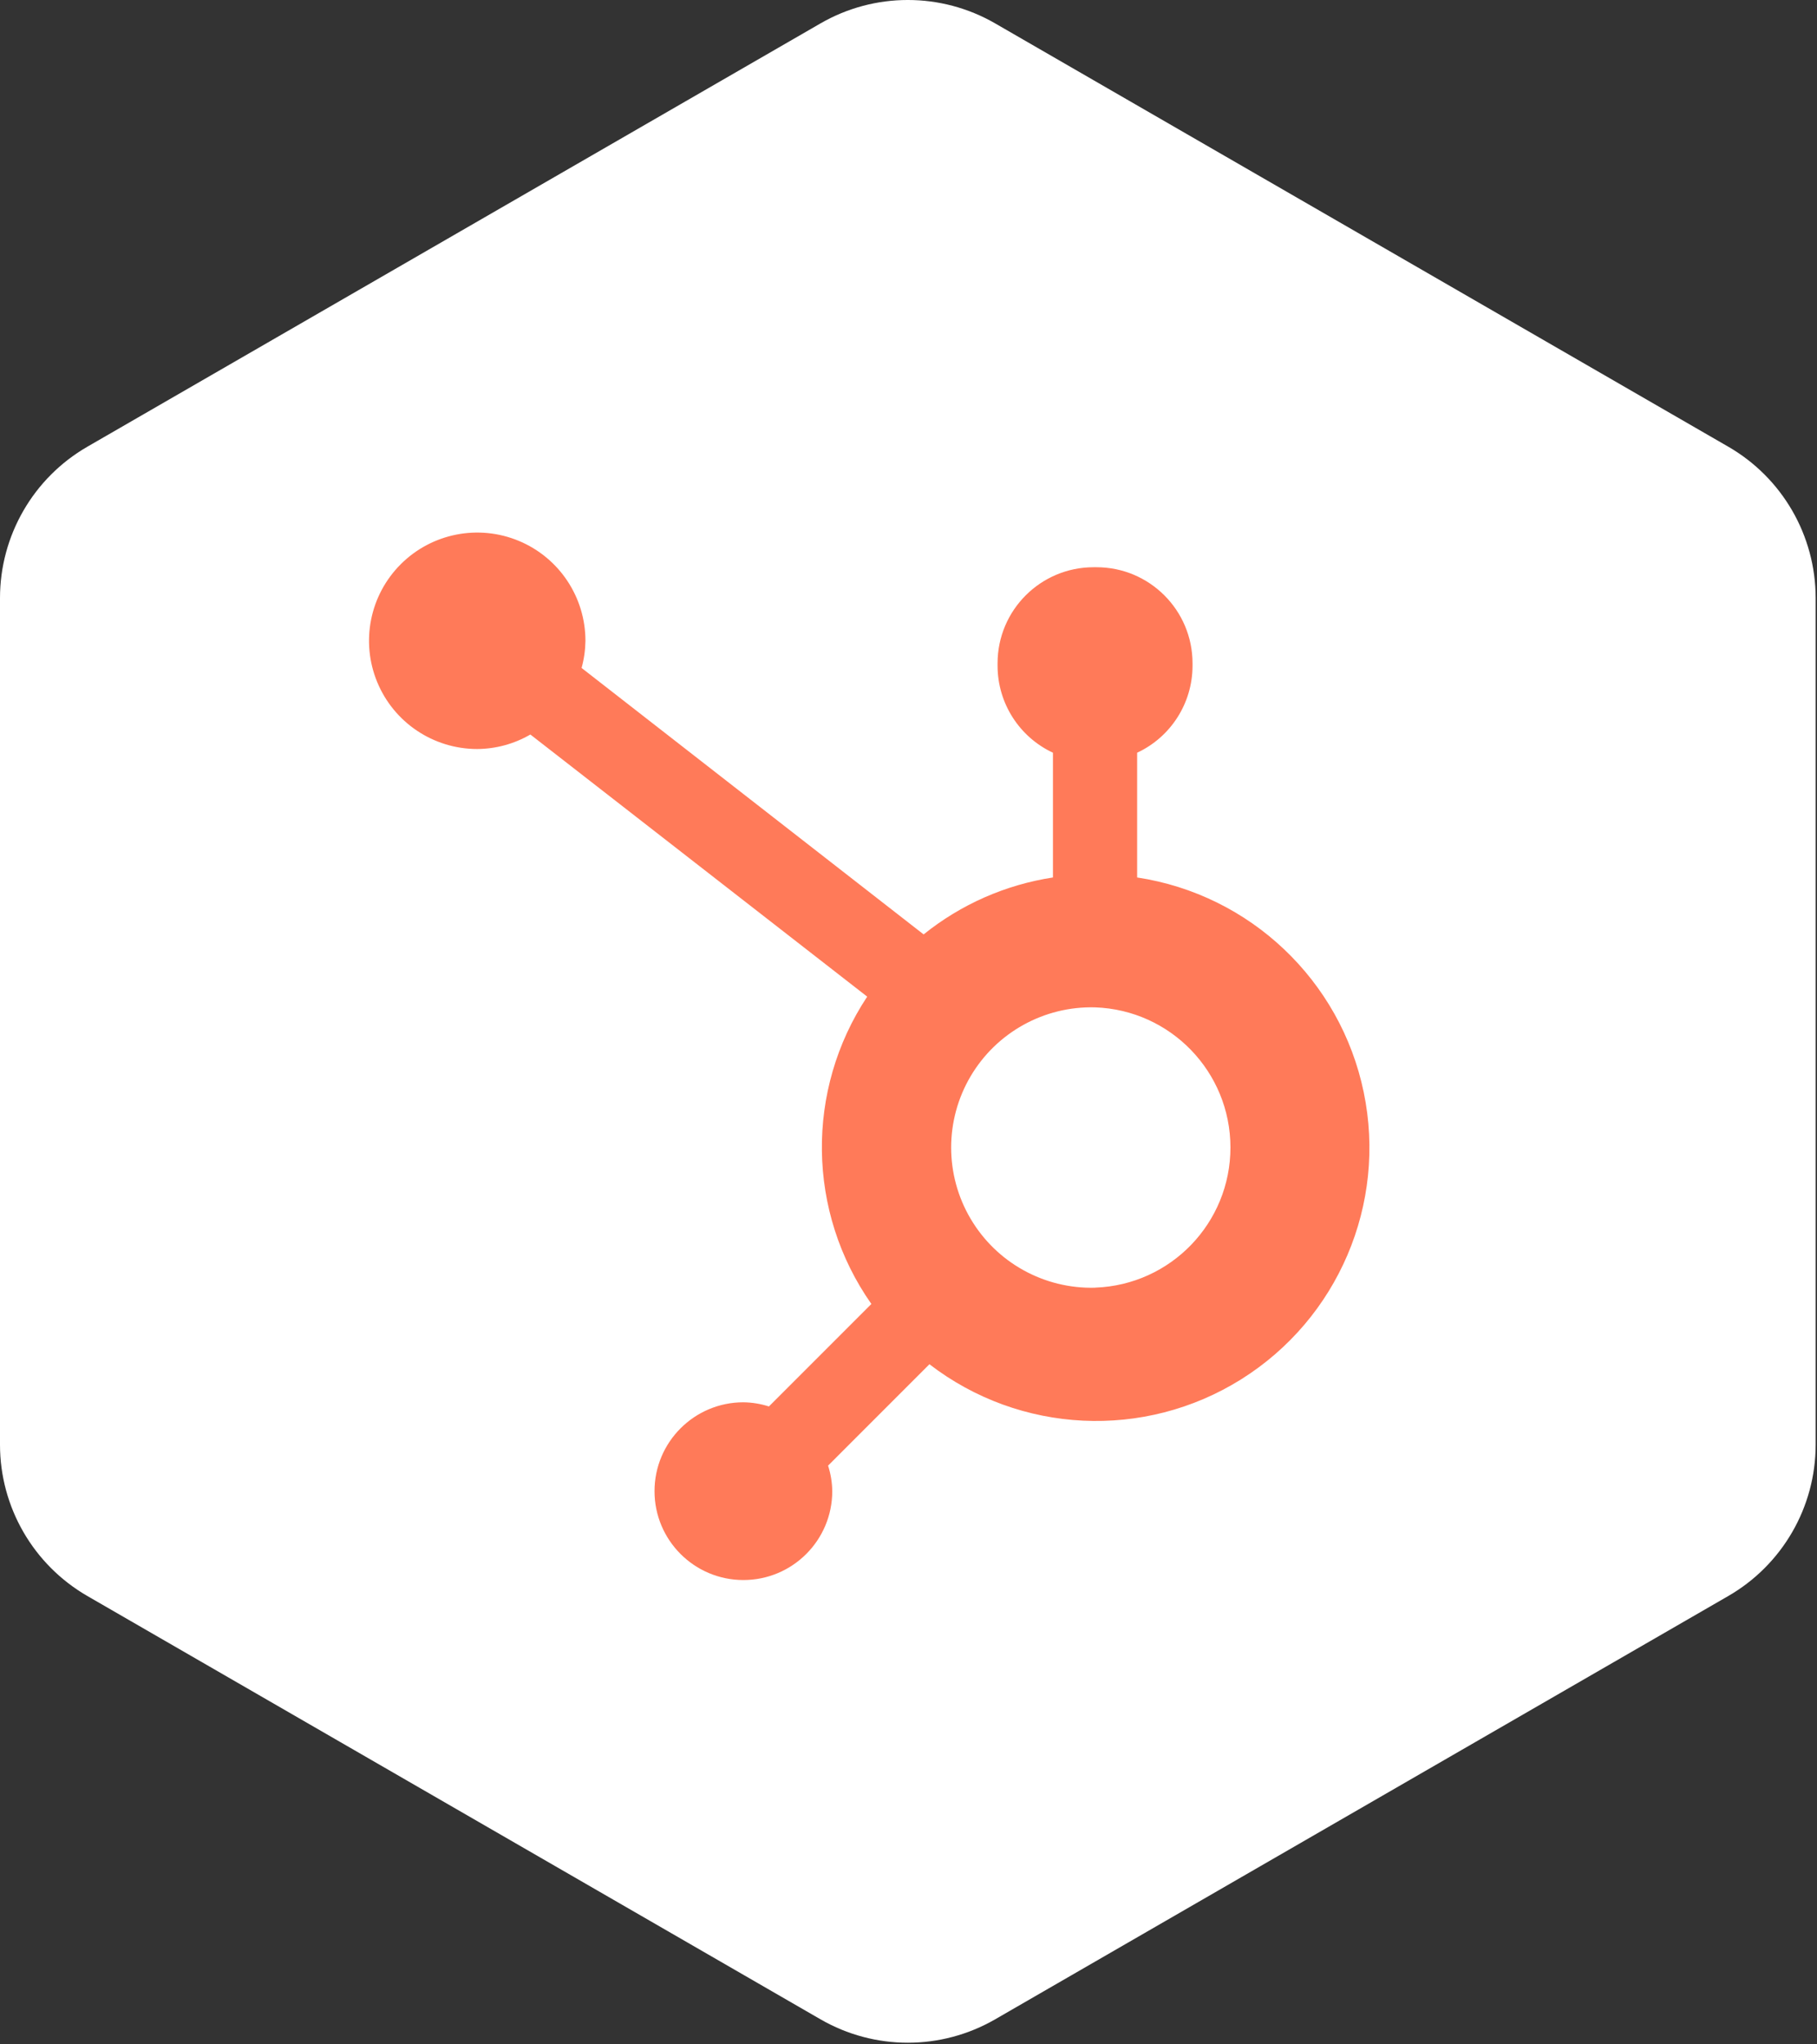
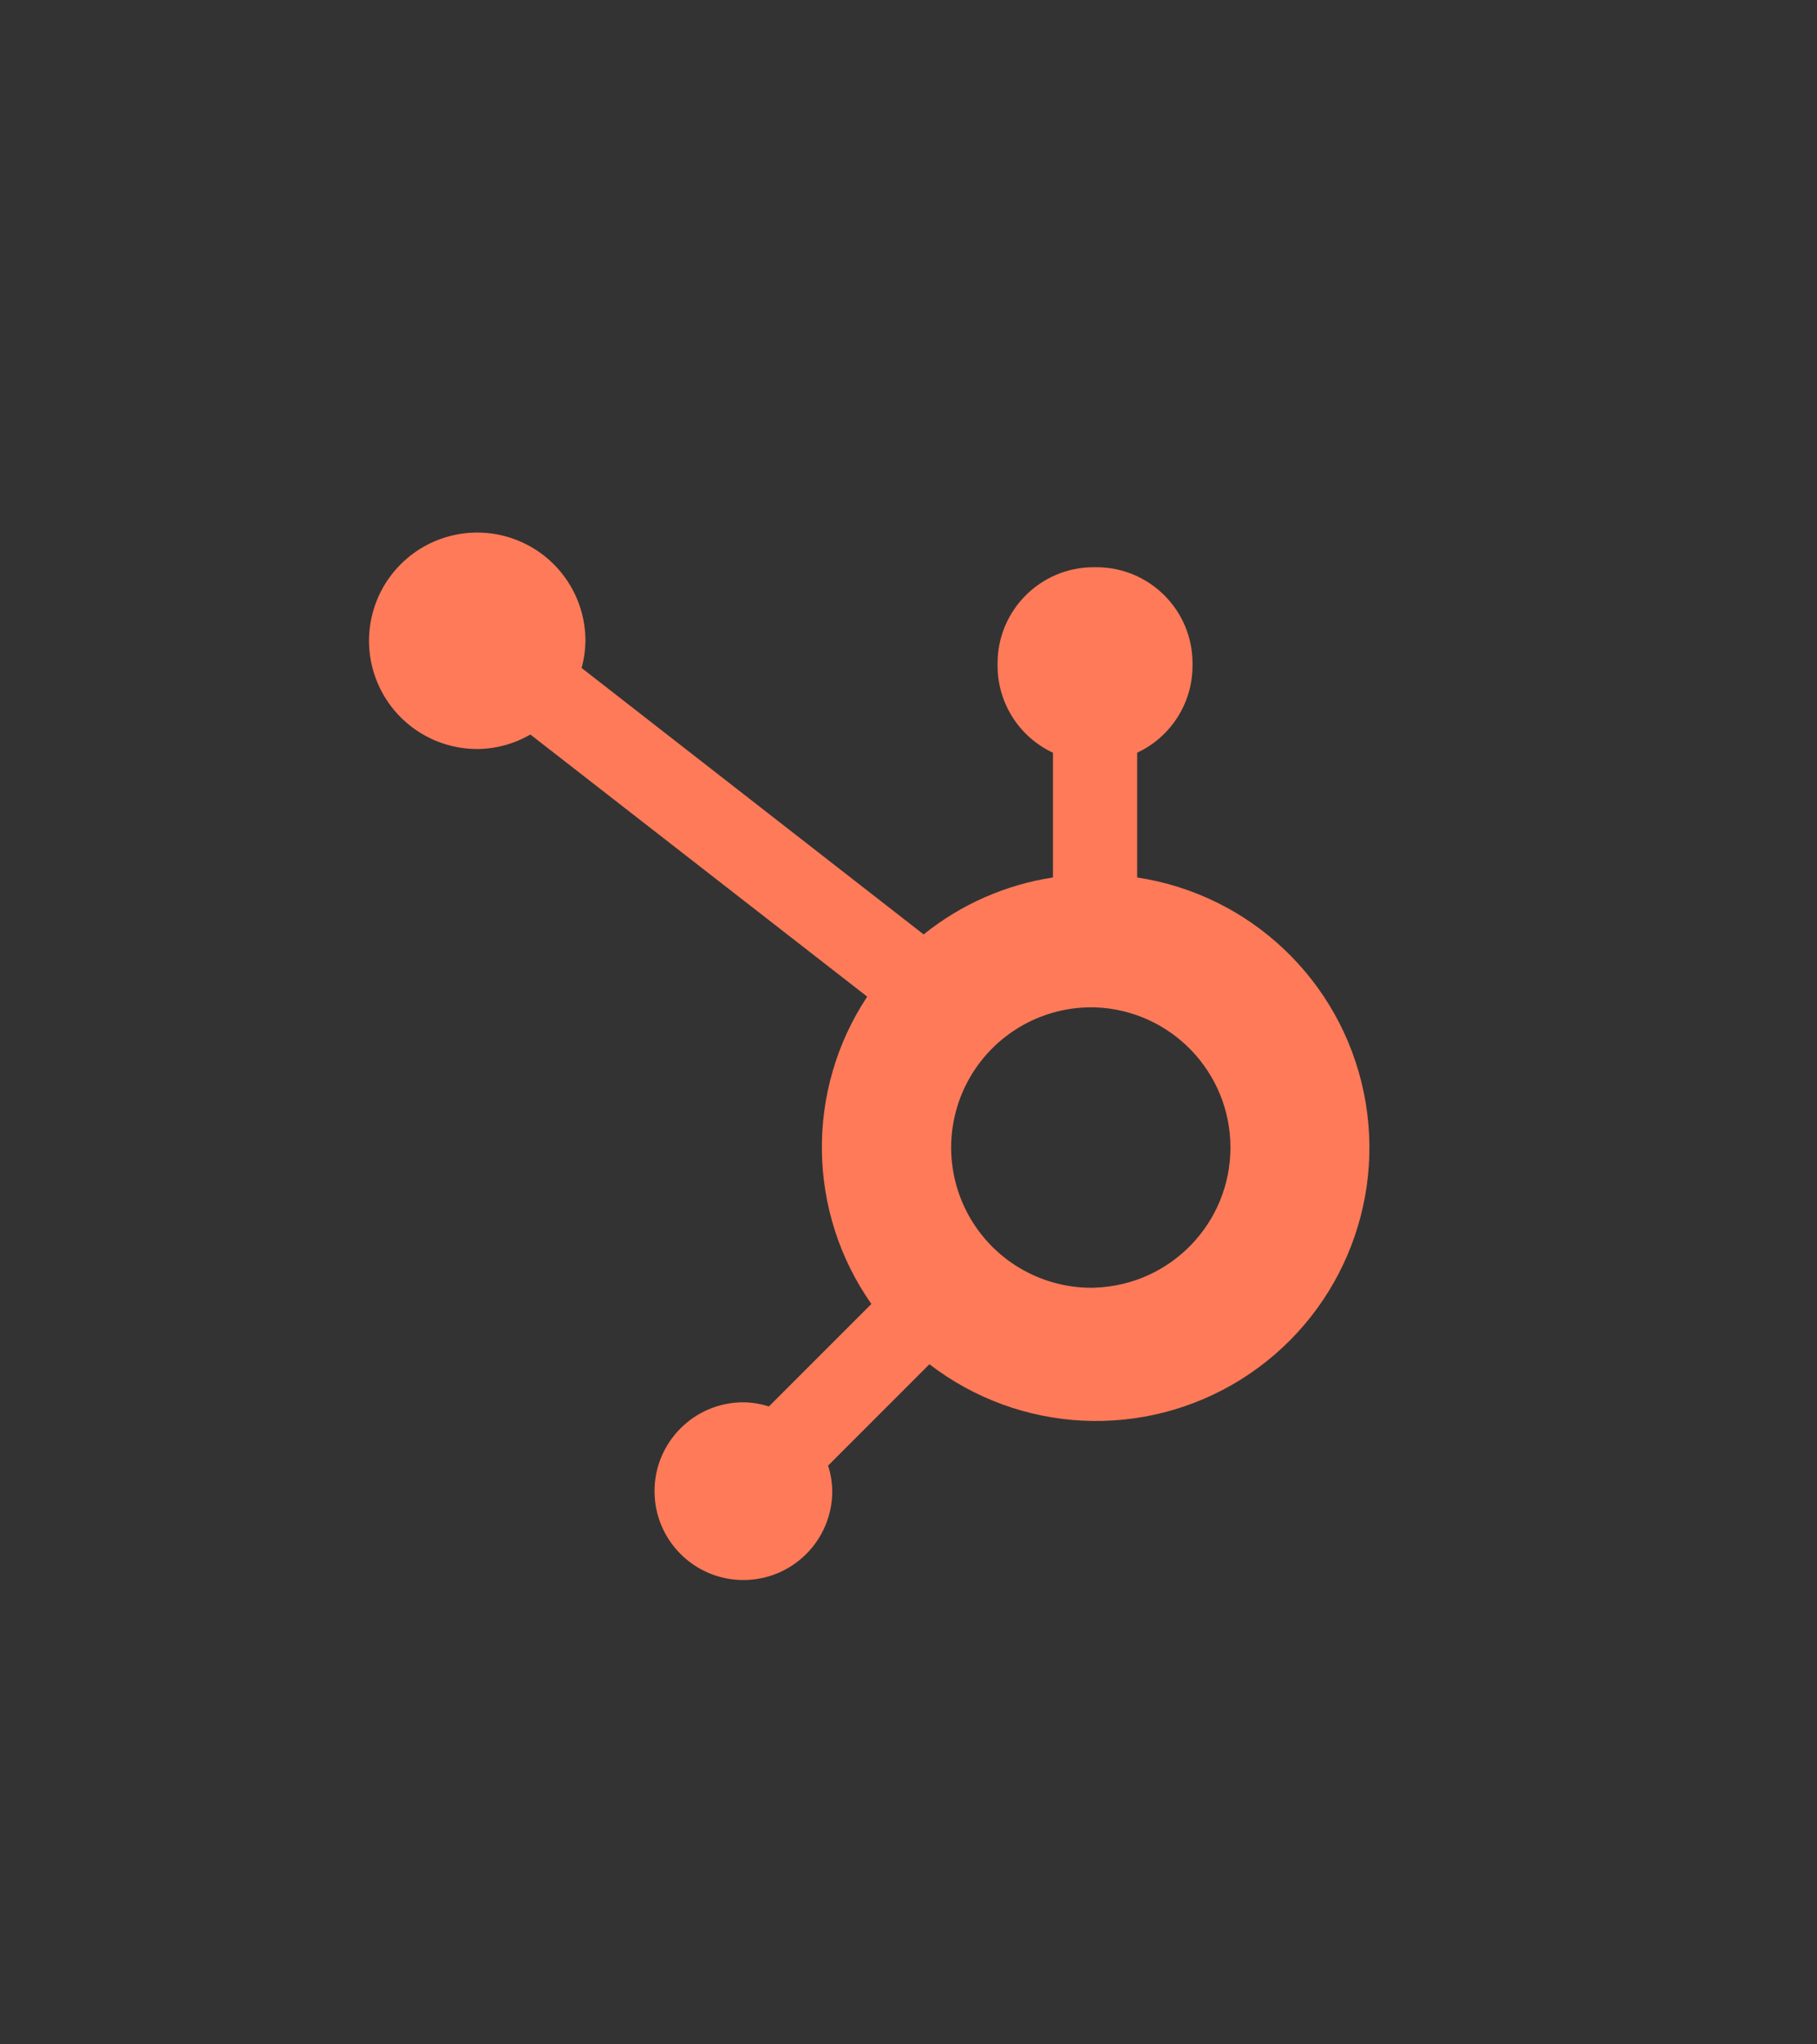
<svg xmlns="http://www.w3.org/2000/svg" width="104" height="117" viewBox="0 0 104 117" fill="none">
  <rect x="0" y="0" width="104" height="117" fill="#333333" stroke="none" />
-   <path d="M56.962 1.34L98.923 25.566C102.017 27.353 103.923 30.654 103.923 34.227V82.68C103.923 86.252 102.017 89.553 98.923 91.34L56.962 115.566C53.867 117.353 50.056 117.353 46.962 115.566L5 91.34C1.906 89.553 0 86.252 0 82.68V34.227C0 30.654 1.906 27.353 5 25.566L46.962 1.34C50.056 -0.447 53.867 -0.447 56.962 1.34Z" fill="white" />
  <path d="M65.087 50.218V43.079C67.013 42.179 68.247 40.25 68.257 38.124V37.961C68.257 34.925 65.795 32.463 62.76 32.463H62.595C59.559 32.463 57.098 34.925 57.098 37.961V38.124C57.108 40.25 58.342 42.179 60.268 43.079V50.218C57.556 50.633 55.003 51.757 52.866 53.477L33.288 38.227C33.428 37.724 33.501 37.205 33.509 36.685C33.514 34.18 32.009 31.918 29.696 30.955C27.383 29.992 24.717 30.518 22.943 32.286C21.168 34.055 20.634 36.719 21.59 39.035C22.545 41.351 24.802 42.863 27.307 42.867C28.379 42.861 29.431 42.575 30.357 42.037L49.636 57.038C46.092 62.393 46.186 69.371 49.875 74.627L44.011 80.492C43.537 80.341 43.043 80.26 42.546 80.254C39.738 80.256 37.463 82.533 37.463 85.341C37.464 88.149 39.74 90.425 42.548 90.426C45.357 90.427 47.634 88.152 47.636 85.344C47.63 84.846 47.549 84.353 47.397 83.879L53.198 78.076C58.381 82.066 65.499 82.41 71.043 78.938C76.586 75.465 79.384 68.91 78.055 62.506C76.727 56.101 71.554 51.199 65.087 50.218V50.218ZM62.682 73.696C59.765 73.774 57.035 72.263 55.553 69.748C54.071 67.234 54.071 64.114 55.553 61.599C57.035 59.085 59.765 57.573 62.682 57.652C67.001 57.803 70.424 61.346 70.427 65.668C70.429 69.989 67.009 73.536 62.691 73.692" fill="#FF7A59" />
</svg>